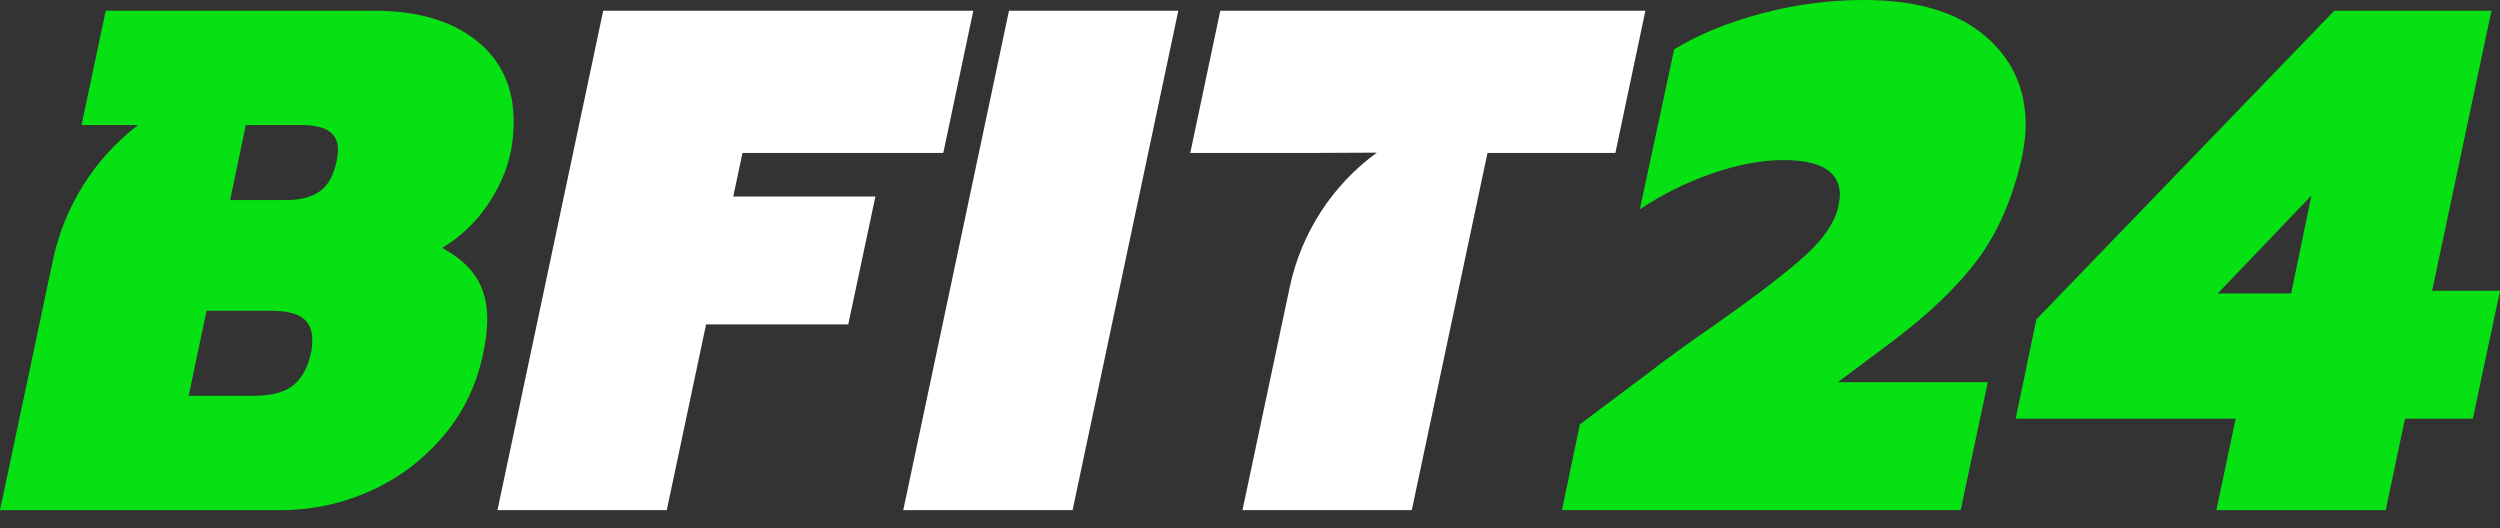
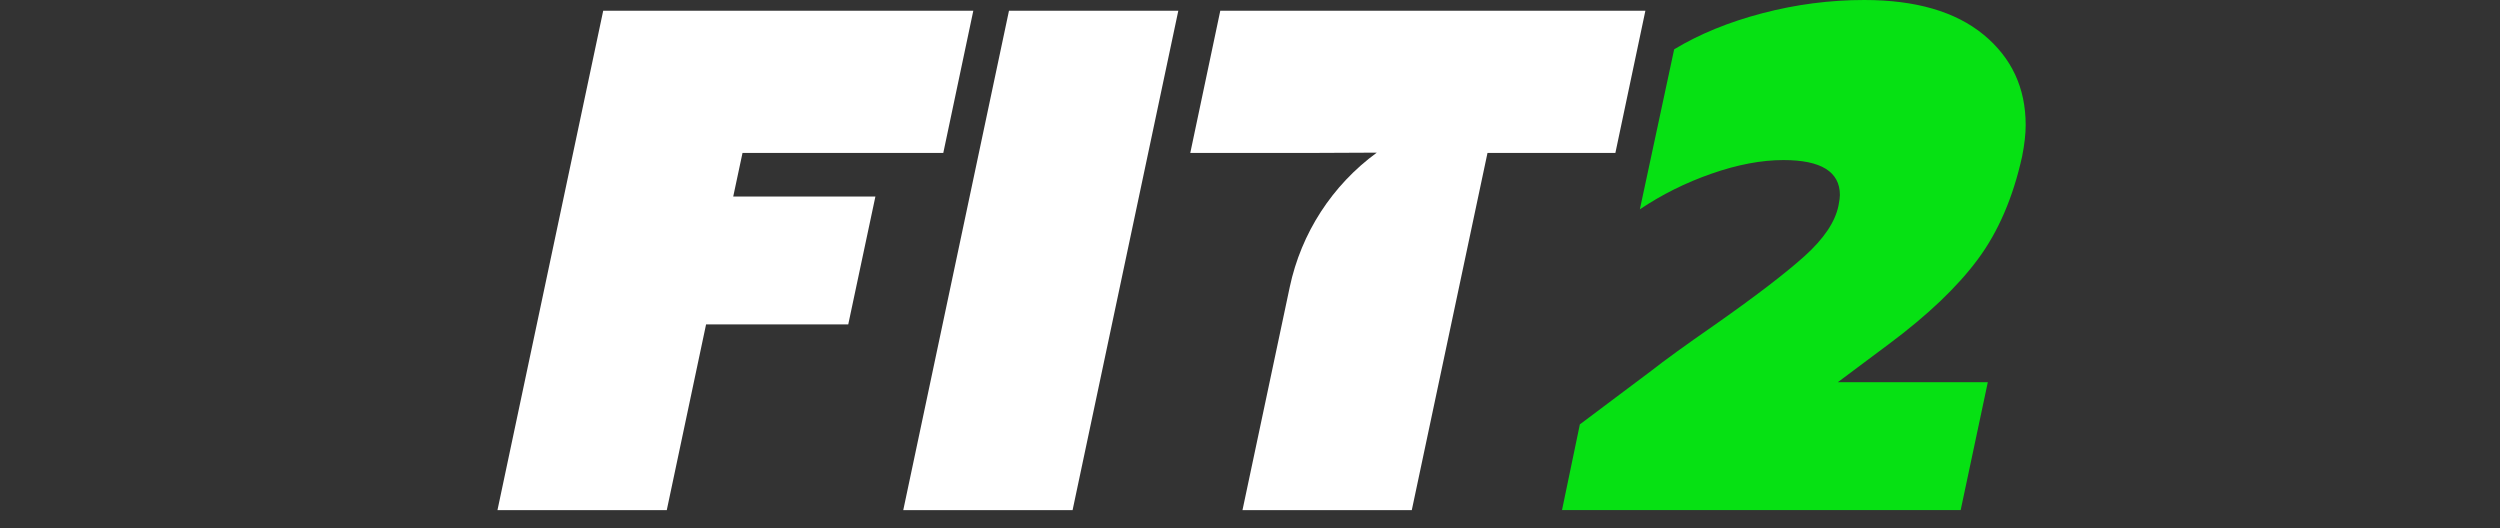
<svg xmlns="http://www.w3.org/2000/svg" width="123" height="26" viewBox="0 0 123 26" fill="none">
  <rect x="0" y="0" width="123" height="26" fill="#333333" stroke="none" />
-   <path d="M5.201 0.528H18.418C20.527 0.528 22.196 1.015 23.427 1.986C24.657 2.96 25.273 4.288 25.273 5.976C25.273 6.492 25.226 6.984 25.133 7.452C24.945 8.365 24.558 9.251 23.973 10.106C23.387 10.962 22.648 11.658 21.759 12.198C22.532 12.619 23.095 13.111 23.447 13.674C23.798 14.237 23.973 14.917 23.973 15.713C23.973 16.229 23.902 16.803 23.762 17.436C23.434 18.983 22.772 20.335 21.775 21.496C20.779 22.655 19.585 23.547 18.191 24.168C16.796 24.79 15.326 25.099 13.778 25.099H0L2.604 12.797C3.164 10.155 4.647 7.798 6.789 6.153H4.011L5.201 0.528ZM12.479 19.475C13.323 19.475 13.96 19.311 14.394 18.983C14.828 18.655 15.127 18.128 15.291 17.401C15.338 17.237 15.362 17.004 15.362 16.698C15.362 16.229 15.203 15.878 14.888 15.643C14.571 15.409 14.063 15.291 13.359 15.291H10.161L9.282 19.473H12.481L12.479 19.475ZM14.061 9.843C14.786 9.843 15.349 9.697 15.748 9.404C16.146 9.111 16.415 8.626 16.558 7.946C16.605 7.665 16.629 7.478 16.629 7.383C16.629 6.962 16.483 6.65 16.189 6.452C15.896 6.253 15.446 6.153 14.835 6.153H12.094L11.322 9.843H14.063H14.061Z" fill="#06E113" />
  <path d="M64.853 7.523H58.562L60.038 0.528H80.953L79.477 7.523H73.185L69.46 25.098H61.13L63.455 14.126C64.018 11.469 65.544 9.112 67.738 7.51L64.855 7.523H64.853Z" fill="white" />
  <path d="M29.678 0.528H47.887L46.41 7.523H36.532L36.075 9.668H43.07L41.734 15.96H34.739L32.805 25.099H24.475L29.678 0.528Z" fill="white" />
  <path d="M49.642 0.528H57.973L52.771 25.099H44.44L49.642 0.528Z" fill="white" />
  <path d="M77.727 20.881L81.243 18.243C81.899 17.728 82.918 16.989 84.301 16.029C86.34 14.6 87.833 13.457 88.783 12.603C89.732 11.748 90.288 10.922 90.452 10.124C90.499 9.891 90.523 9.714 90.523 9.597C90.523 8.449 89.597 7.875 87.746 7.875C86.667 7.875 85.489 8.097 84.214 8.542C82.936 8.987 81.759 9.574 80.681 10.299L82.369 2.426C83.61 1.677 85.057 1.084 86.71 0.651C88.363 0.217 90.033 0 91.719 0C94.25 0 96.206 0.569 97.589 1.704C98.971 2.841 99.663 4.323 99.663 6.151C99.663 6.596 99.605 7.111 99.488 7.698C99.043 9.714 98.316 11.402 97.308 12.759C96.3 14.119 94.835 15.513 92.914 16.942L90.419 18.805H97.8L96.465 25.096H76.851L77.729 20.879L77.727 20.881Z" fill="#06E113" />
-   <path d="M109.997 20.6H99.171L100.19 15.713L114.846 0.528H122.579L119.661 14.307H123L121.664 20.598H118.326L117.376 25.098H109.045L109.995 20.598L109.997 20.6ZM112.725 14.438L113.722 9.621L109.113 14.438H112.725Z" fill="#06E113" />
</svg>